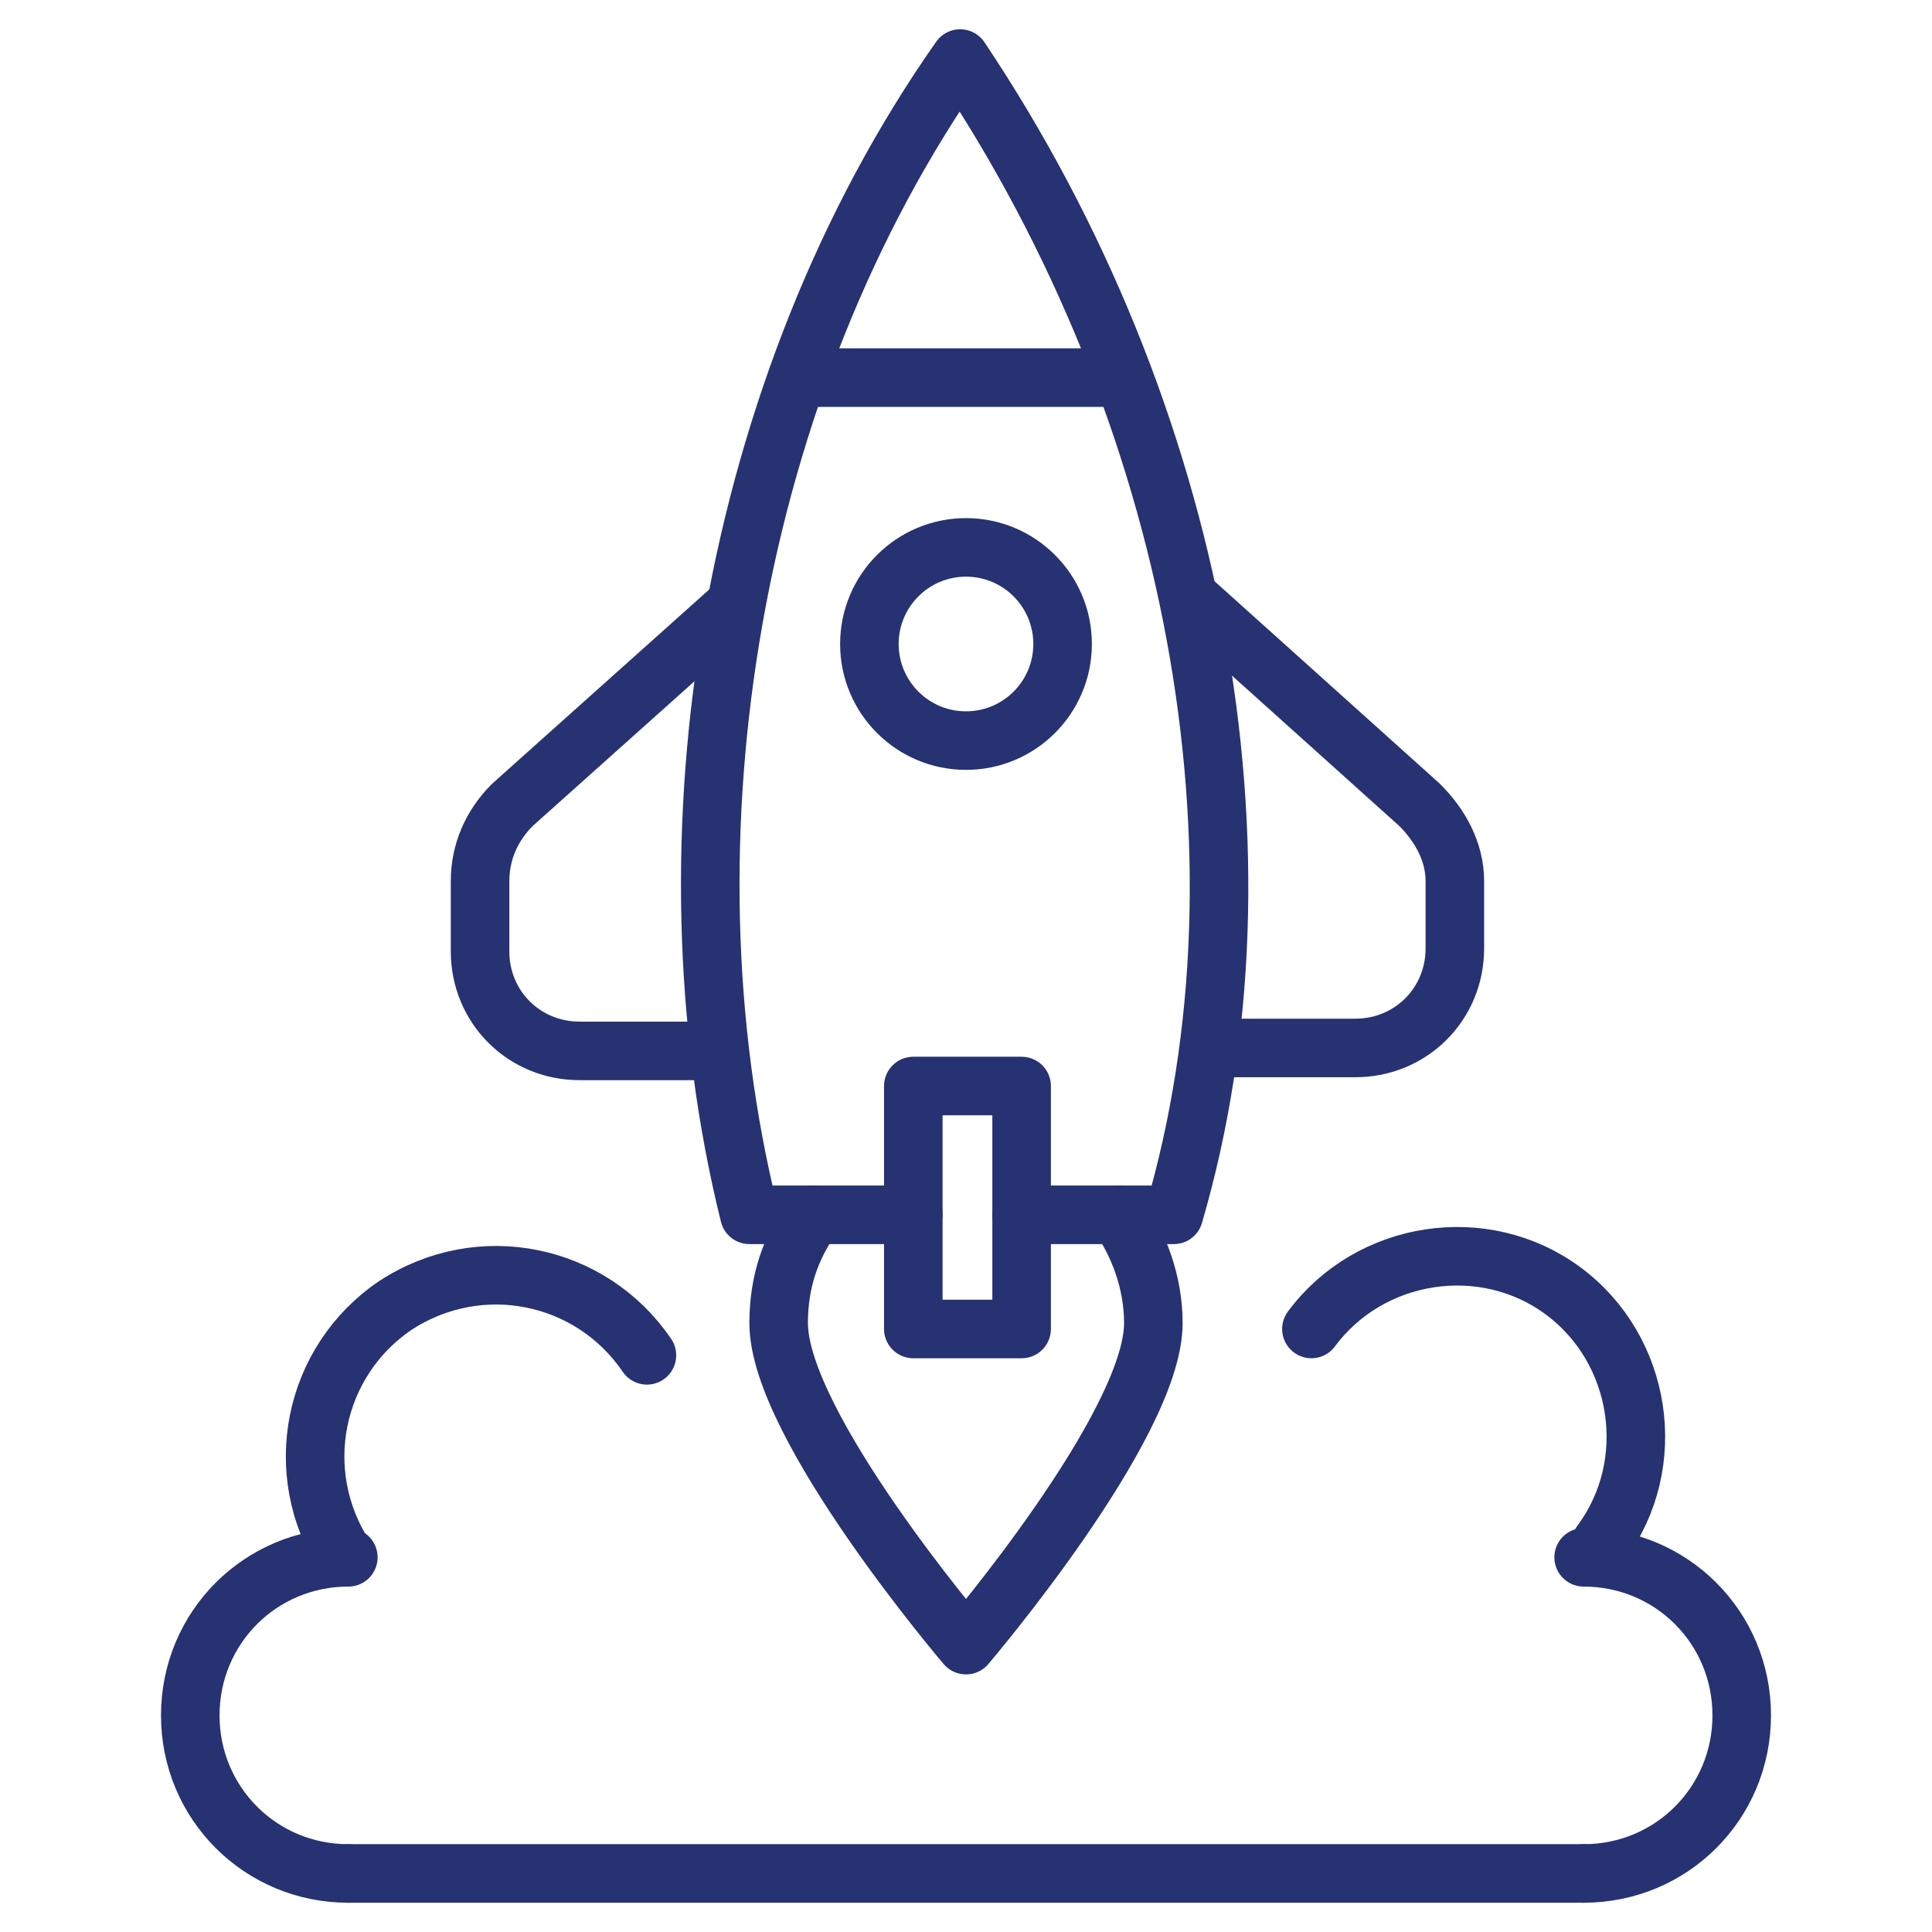
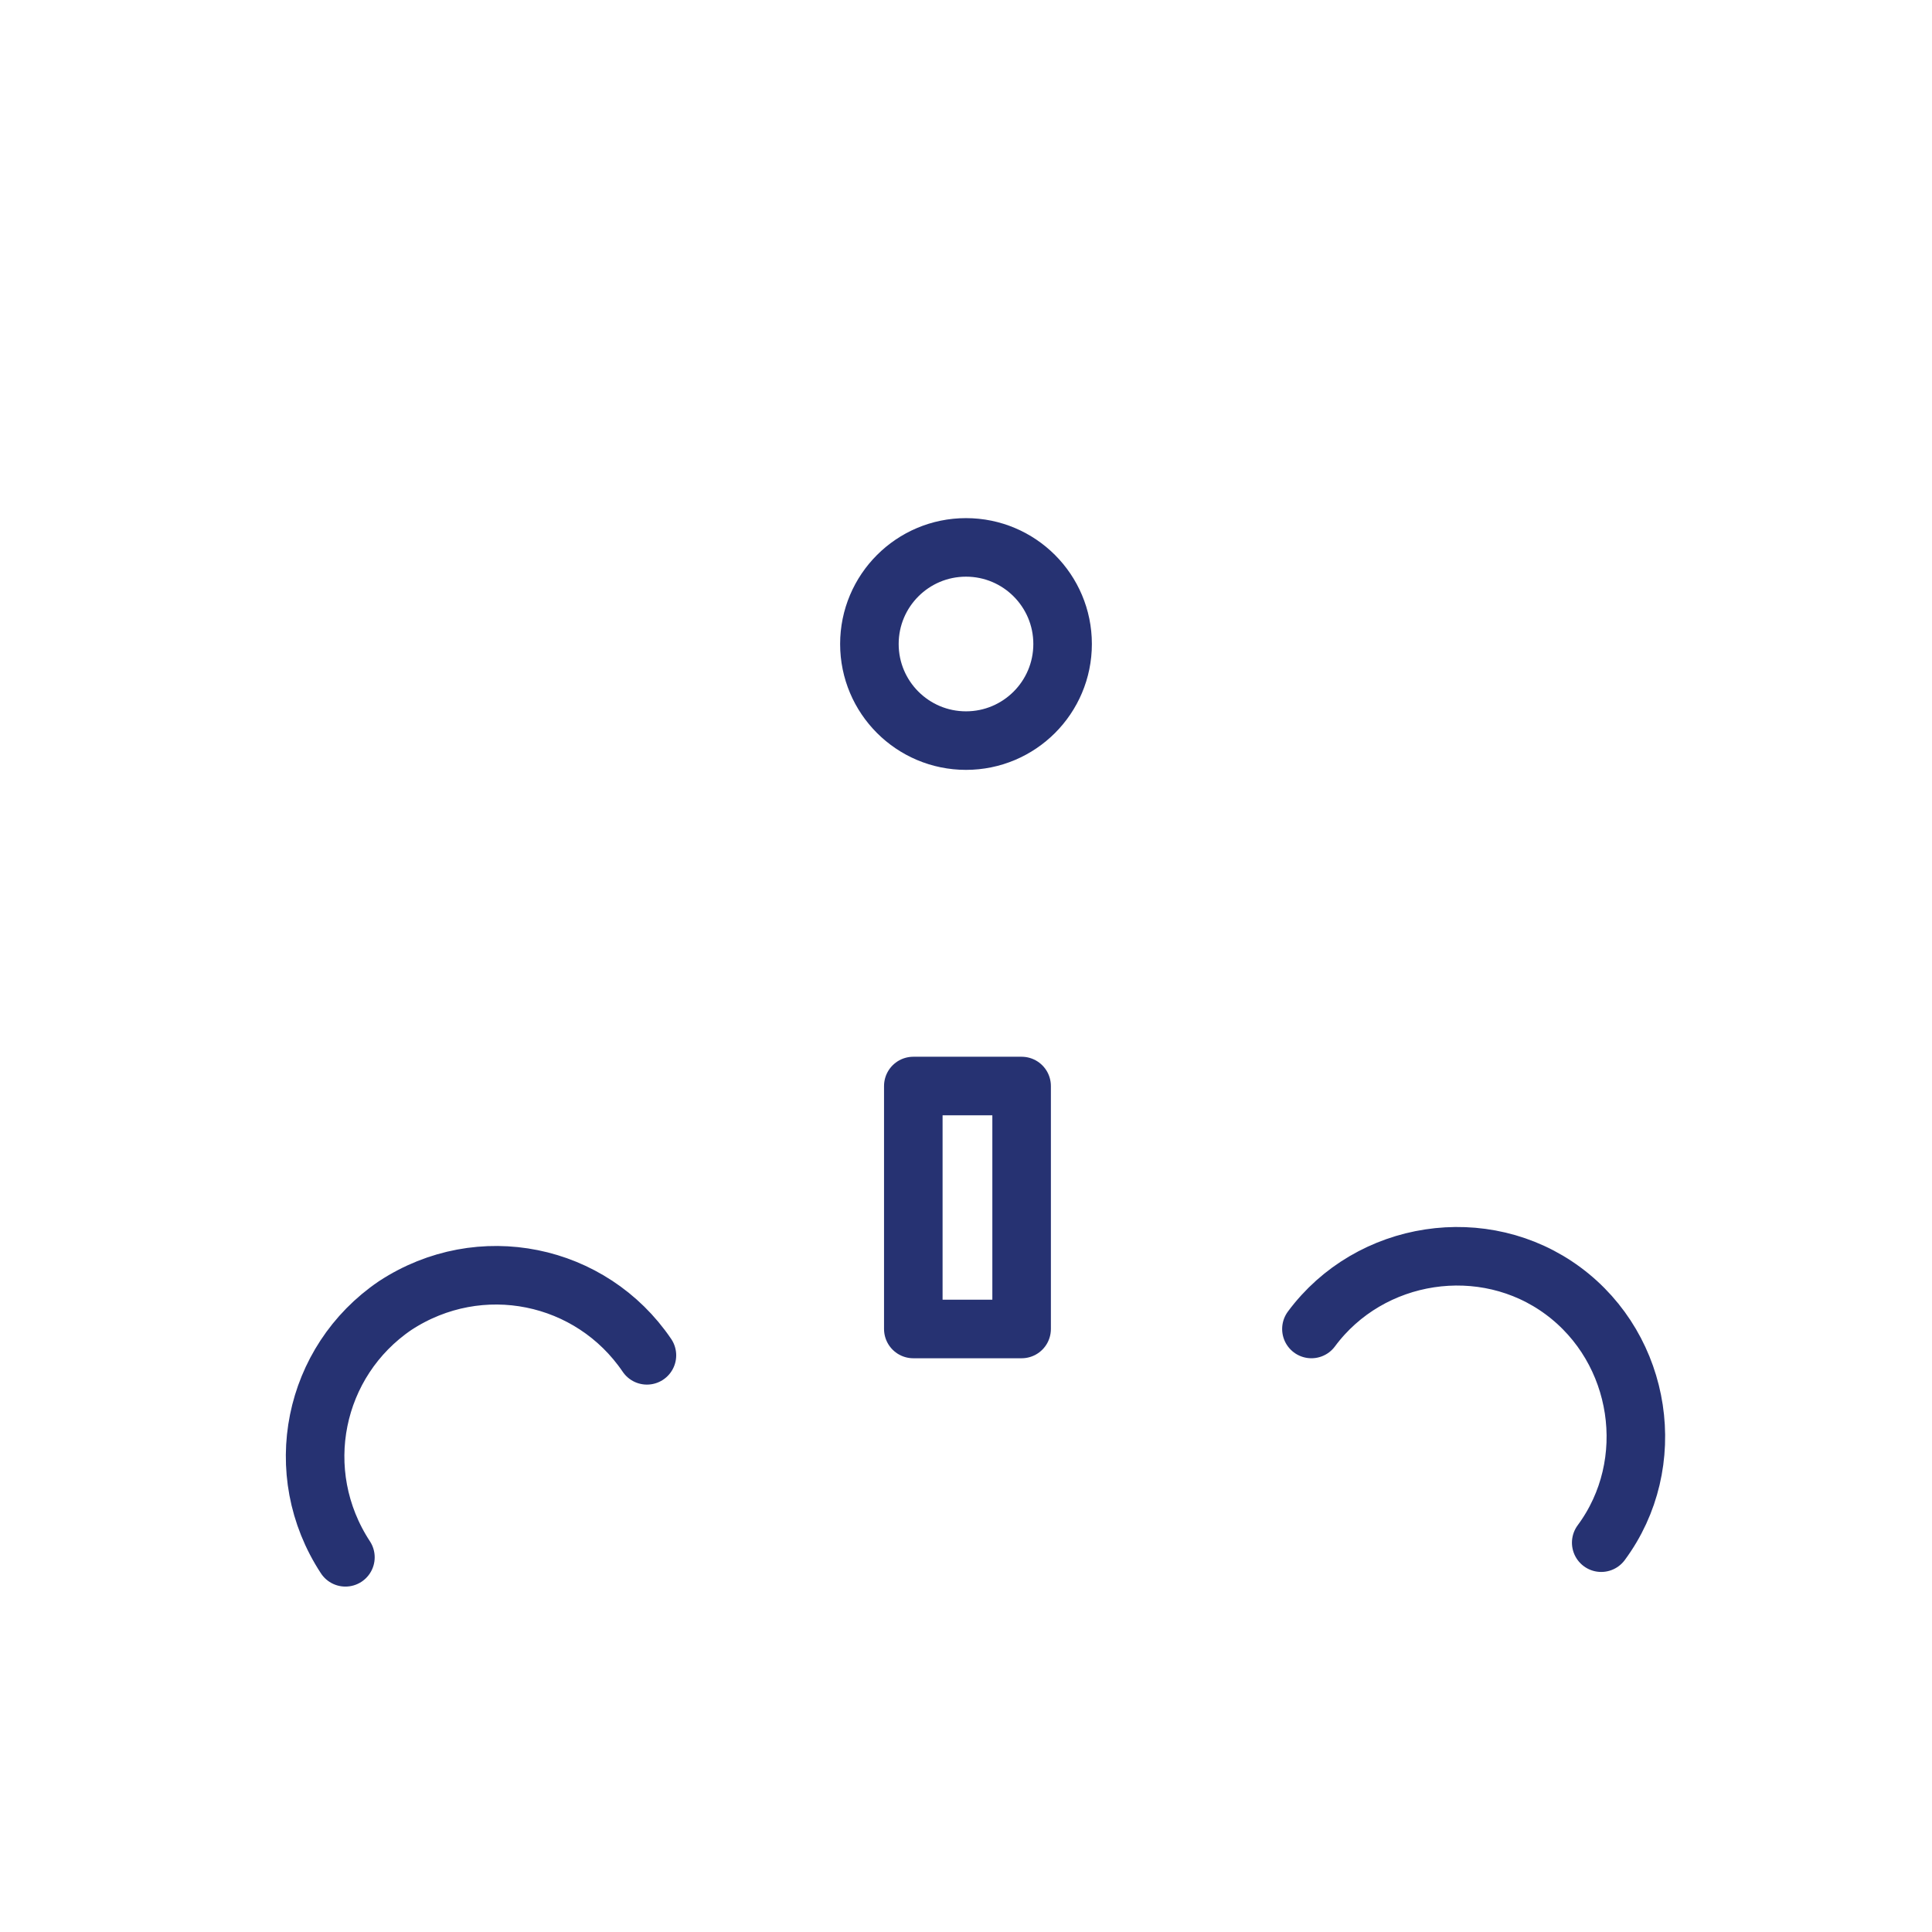
<svg xmlns="http://www.w3.org/2000/svg" enable-background="new 0 0 66 66" viewBox="0 0 66 66">
-   <path fill="none" stroke="#263272" stroke-linecap="round" stroke-linejoin="round" stroke-miterlimit="10" stroke-width="2" d="M31.2,41.5h-5.6C22.4,28.6,25,13.1,32.8,2c8.1,12.1,10.9,27.2,7.3,39.5h-5.2" class="colorStroke000000 svgStroke" />
-   <line x1="27.9" x2="38.1" y1="12.9" y2="12.9" fill="none" stroke="#263272" stroke-linecap="round" stroke-linejoin="round" stroke-miterlimit="10" stroke-width="2" class="colorStroke000000 svgStroke" />
  <rect width="3.7" height="8.3" x="31.2" y="37.1" fill="none" stroke="#263272" stroke-linecap="round" stroke-linejoin="round" stroke-miterlimit="10" stroke-width="2" class="colorStroke000000 svgStroke" />
-   <path fill="none" stroke="#263272" stroke-linecap="round" stroke-linejoin="round" stroke-miterlimit="10" stroke-width="2" d="M40.6 20.4l7.9 7.1c.7.7 1.2 1.6 1.2 2.6v2.3c0 1.9-1.5 3.4-3.4 3.4h-4.9M24.5 35.9h-4.7c-1.9 0-3.4-1.5-3.4-3.4v-2.4c0-1 .4-1.9 1.1-2.6l7.6-6.8" class="colorStroke000000 svgStroke" />
  <circle cx="33" cy="22" r="3.3" fill="none" stroke="#263272" stroke-linecap="round" stroke-linejoin="round" stroke-miterlimit="10" stroke-width="2" class="colorStroke000000 svgStroke" />
-   <path fill="none" stroke="#263272" stroke-linecap="round" stroke-linejoin="round" stroke-miterlimit="10" stroke-width="2" d="M38.2 41.5c.7 1 1.2 2.3 1.2 3.7 0 3.5-6.4 11-6.4 11s-6.4-7.5-6.4-11c0-1.4.4-2.6 1.2-3.7M11.9 64c-3 0-5.4-2.4-5.4-5.4s2.4-5.4 5.4-5.4M54.1 64c3 0 5.4-2.4 5.4-5.4s-2.4-5.4-5.4-5.4" class="colorStroke000000 svgStroke" />
-   <line x1="11.9" x2="54.1" y1="64" y2="64" fill="none" stroke="#263272" stroke-linecap="round" stroke-linejoin="round" stroke-miterlimit="10" stroke-width="2" class="colorStroke000000 svgStroke" />
  <path fill="none" stroke="#263272" stroke-linecap="round" stroke-linejoin="round" stroke-miterlimit="10" stroke-width="2" d="M44.8 45.4c2-2.7 5.9-3.3 8.6-1.3s3.3 5.9 1.3 8.6M22.1 46.3c-1.9-2.8-5.7-3.6-8.6-1.7-2.8 1.9-3.6 5.7-1.7 8.6" class="colorStroke000000 svgStroke" />
</svg>